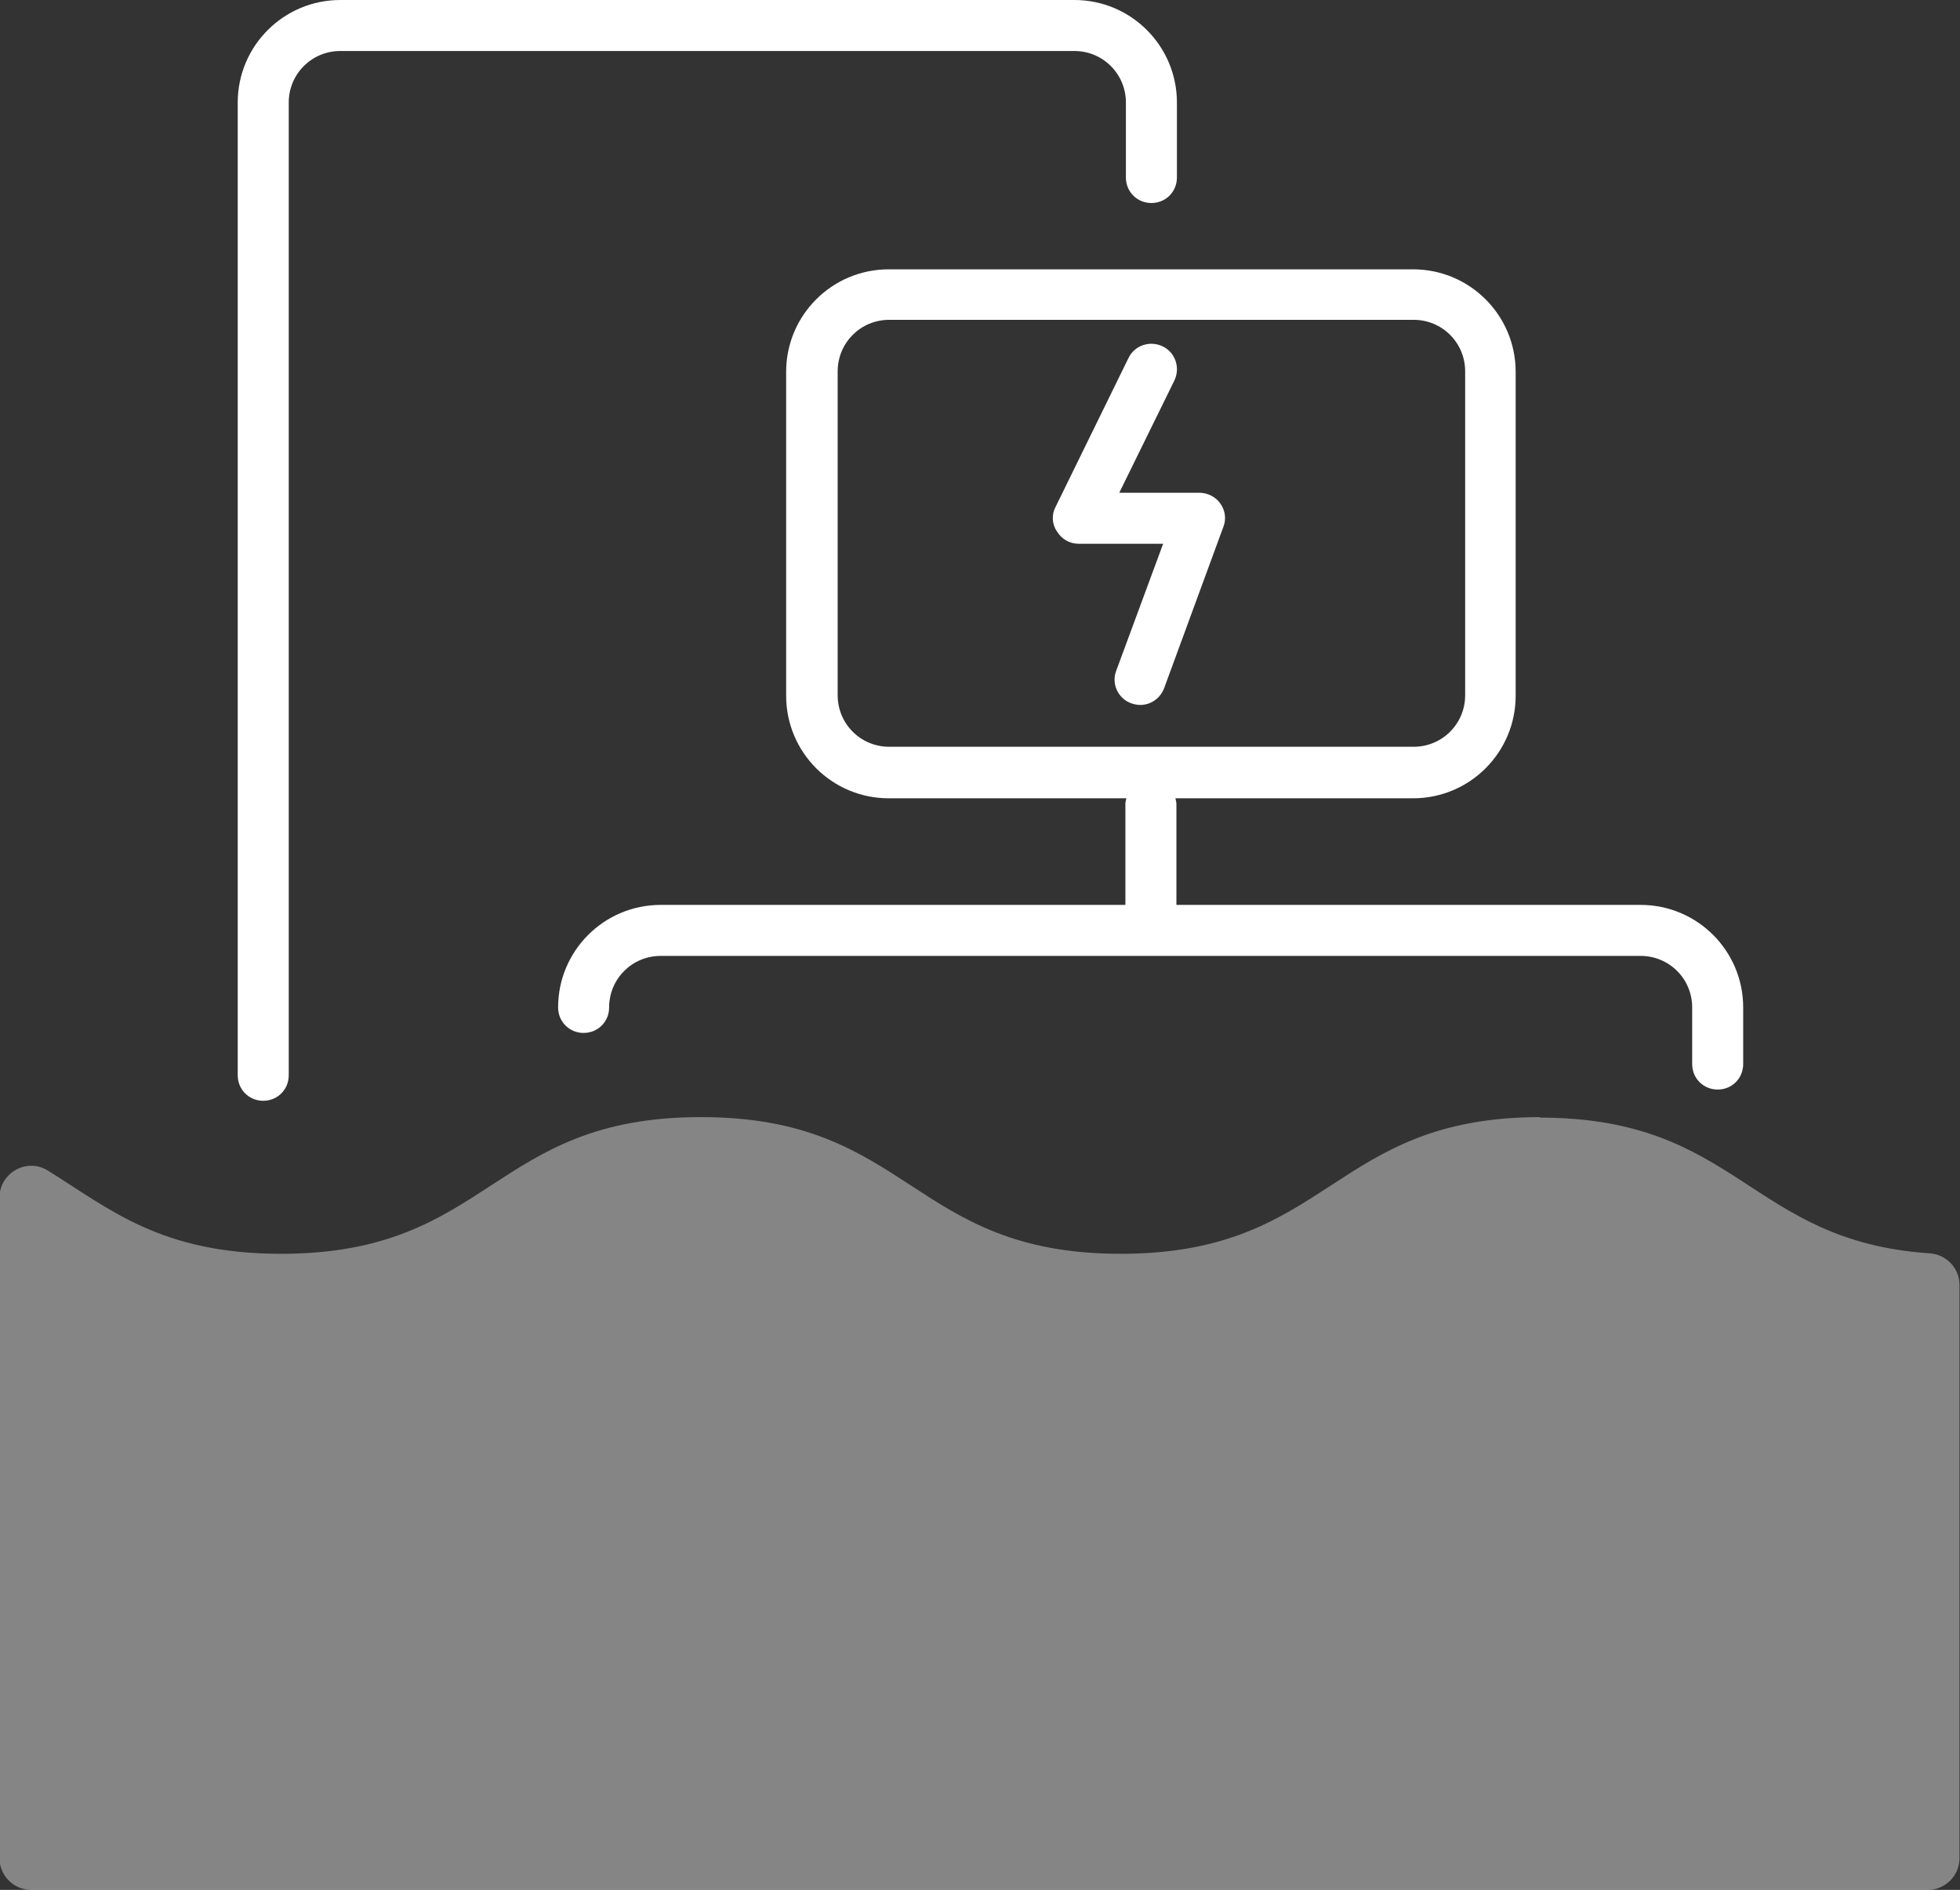
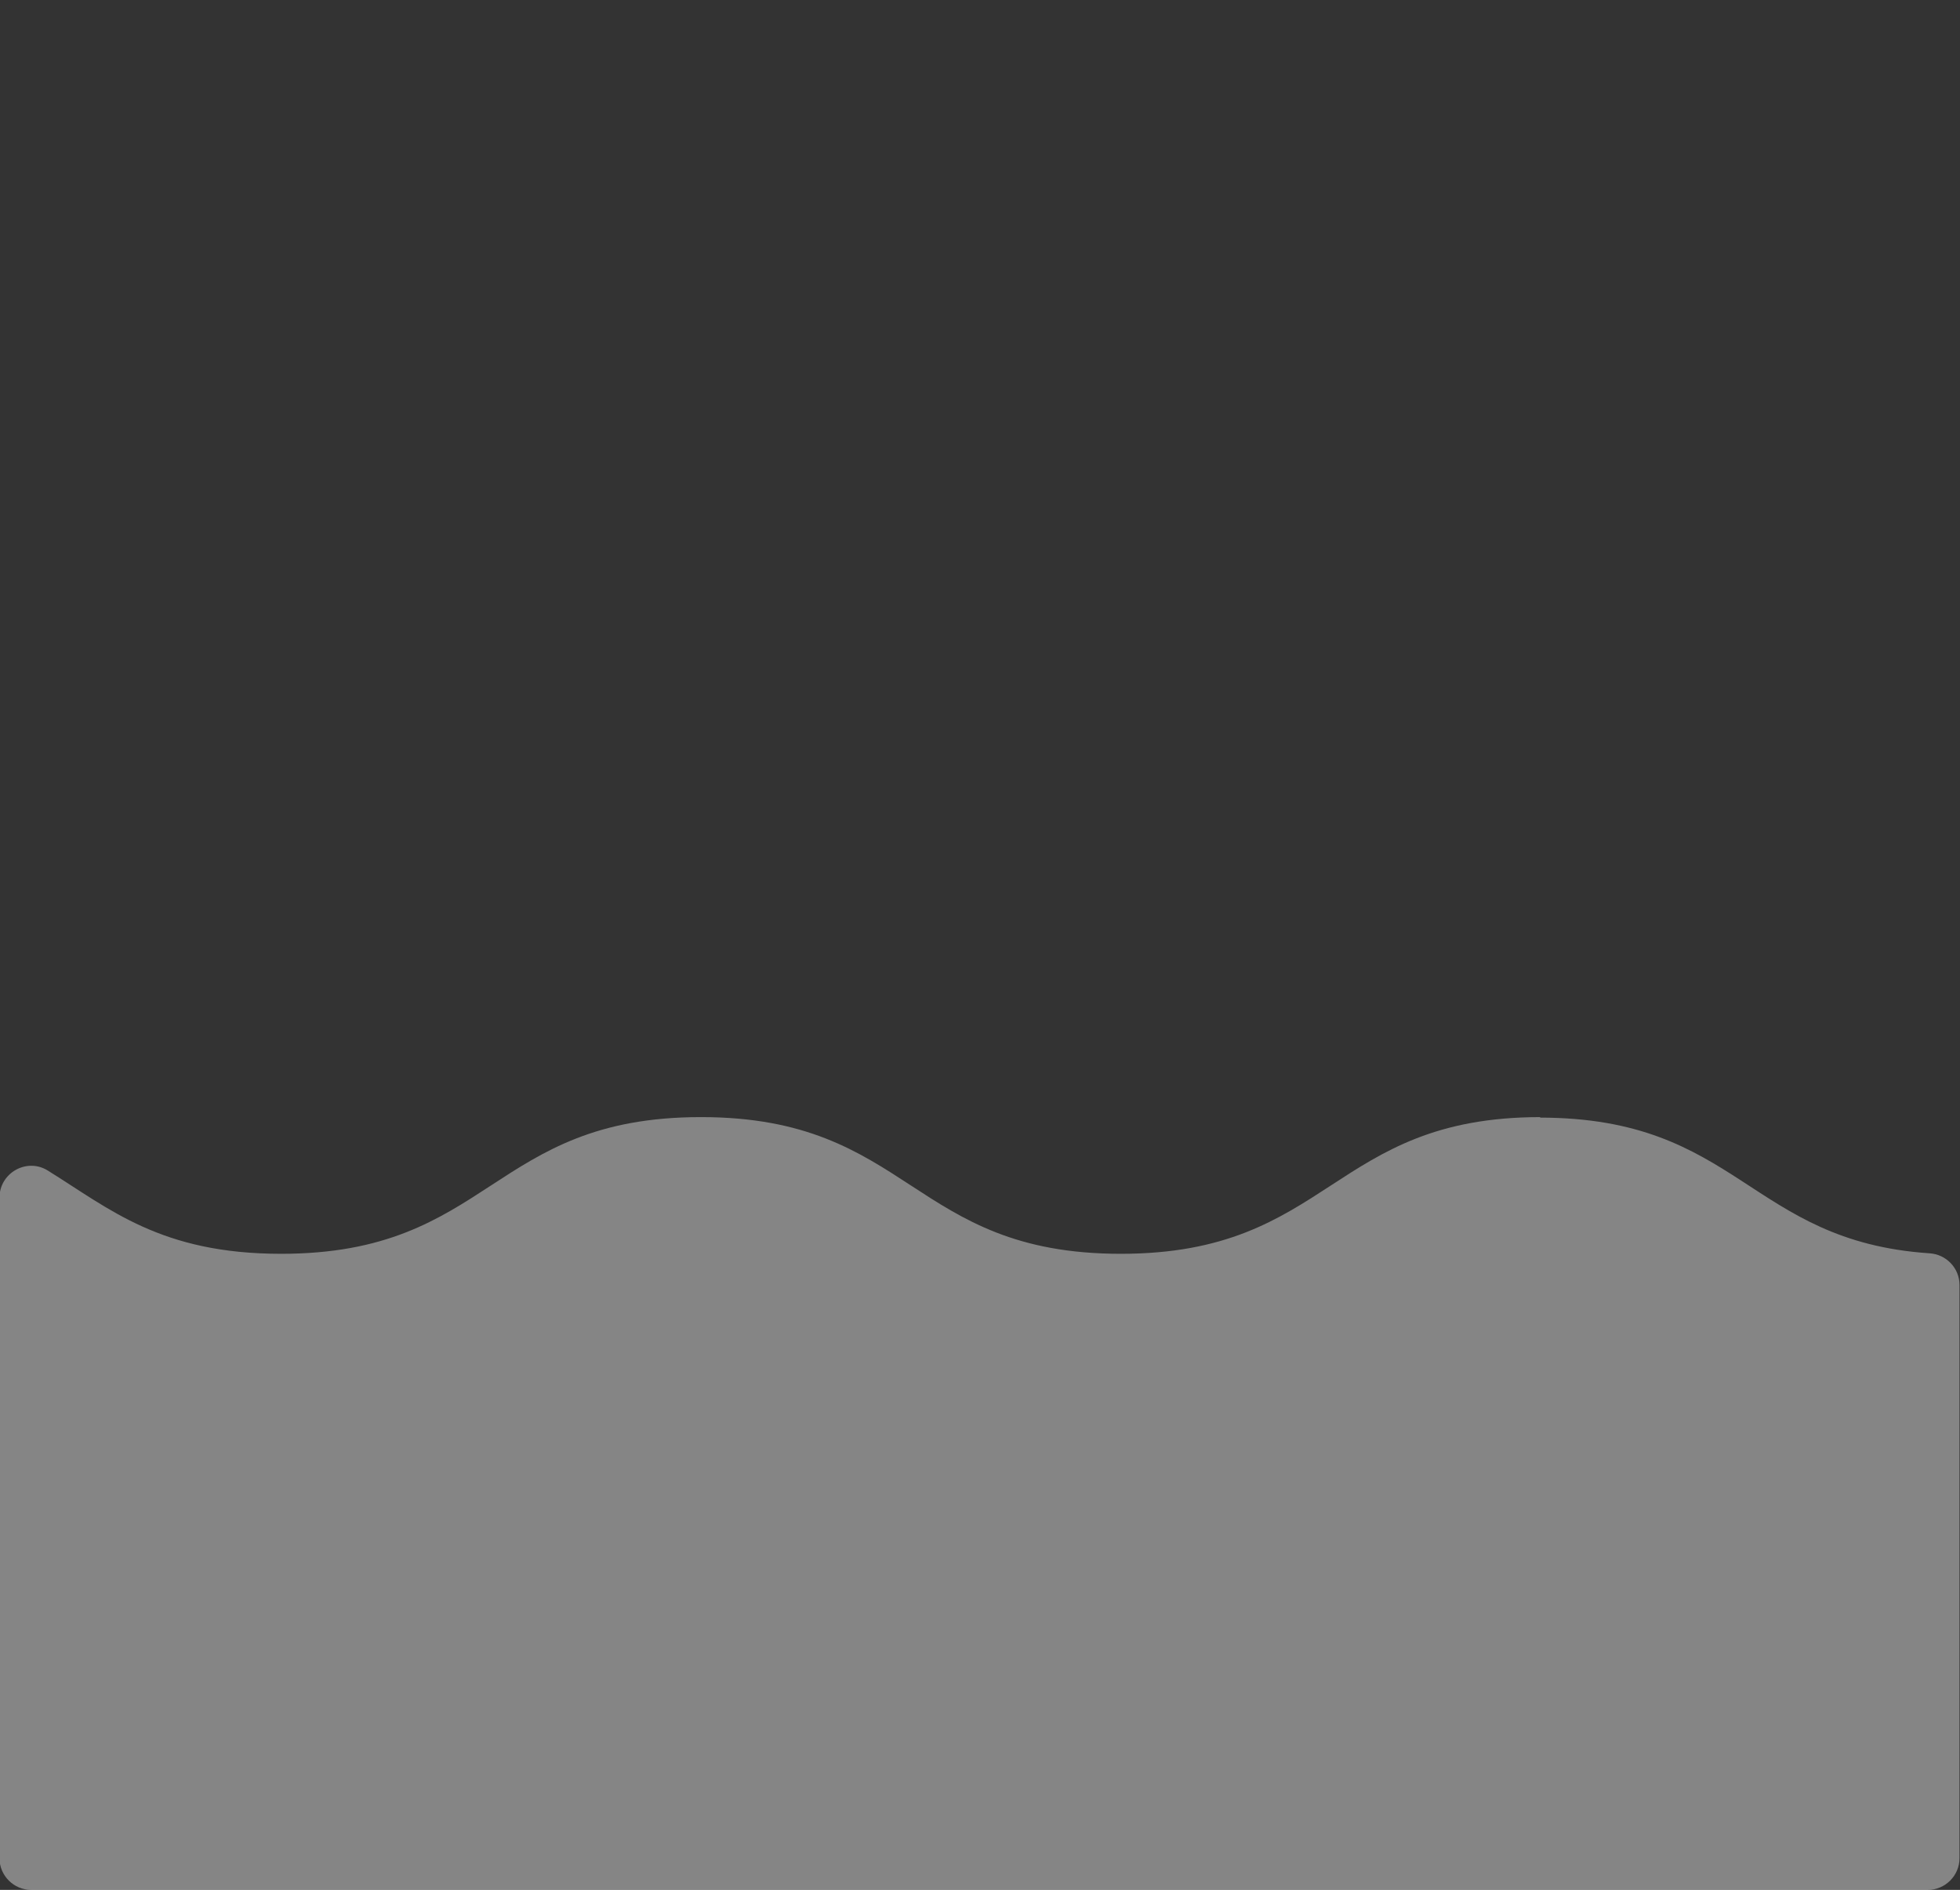
<svg xmlns="http://www.w3.org/2000/svg" id="Layer_1" data-name="Layer 1" viewBox="0 0 38.42 37.05">
  <rect x="0" y="0" width="38.42" height="37.05" fill="#333333" stroke="none" />
  <defs>
    <style>
      .cls-1 {
        opacity: .4;
      }

      .cls-1, .cls-2 {
        fill: #fff;
      }
    </style>
  </defs>
  <path class="cls-1" d="M30.2,21.9c-4.11,0-4.11,2.68-8.23,2.68s-4.11-2.68-8.23-2.68-4.11,2.68-8.23,2.68c-2.36,0-3.36-.88-4.57-1.63-.41-.26-.95.04-.95.53v12.95c0,.34.28.62.62.62h37.18c.34,0,.62-.28.62-.62v-11.24c0-.33-.26-.6-.59-.62-3.54-.24-3.73-2.66-7.64-2.66h0Z" />
  <g>
-     <path class="cls-2" d="M22.07,2.01v1.47c0,.28.22.5.5.5s.5-.22.5-.5v-1.47c0-1.11-.9-2.01-2.01-2.01H6.67c-1.11,0-2.01.9-2.01,2.01v19.07c0,.28.22.5.5.5s.5-.22.5-.5V2.01c0-.56.45-1.01,1.01-1.01h14.39c.56,0,1.01.45,1.01,1.01Z" />
-     <path class="cls-2" d="M32.17,17.74h-9.11v-1.99s-.01-.07-.02-.1h4.66c1.11,0,2.01-.9,2.01-2.01v-6.35c0-1.11-.9-2.01-2.01-2.01h-10.28c-1.11,0-2.01.9-2.01,2.01v6.35c0,1.11.9,2.01,2.01,2.01h4.66s-.02.07-.02.1v1.99h-9.11c-1.11,0-2.01.9-2.01,2.01,0,.28.22.5.5.5s.5-.22.5-.5c0-.56.45-1.01,1.01-1.01h19.21c.56,0,1.01.45,1.01,1.01v1.11c0,.28.22.5.5.5s.5-.22.5-.5v-1.11c0-1.11-.9-2.01-2.01-2.01ZM16.42,13.63v-6.35c0-.56.45-1.01,1.01-1.01h10.28c.56,0,1.01.45,1.01,1.01v6.35c0,.56-.45,1.01-1.01,1.01h-10.28c-.56,0-1.01-.45-1.01-1.01Z" />
-     <path class="cls-2" d="M23.52,9.66h-1.58l1.08-2.2c.12-.25.02-.55-.23-.67-.25-.12-.55-.02-.67.23l-1.43,2.92c-.08.15-.07.34.03.48.09.15.25.24.42.24h1.66l-.92,2.49c-.1.26.04.55.3.64.06.02.12.03.17.03.2,0,.39-.12.47-.33l1.16-3.16c.06-.15.04-.32-.06-.46-.09-.13-.25-.21-.41-.21Z" />
-   </g>
+     </g>
</svg>